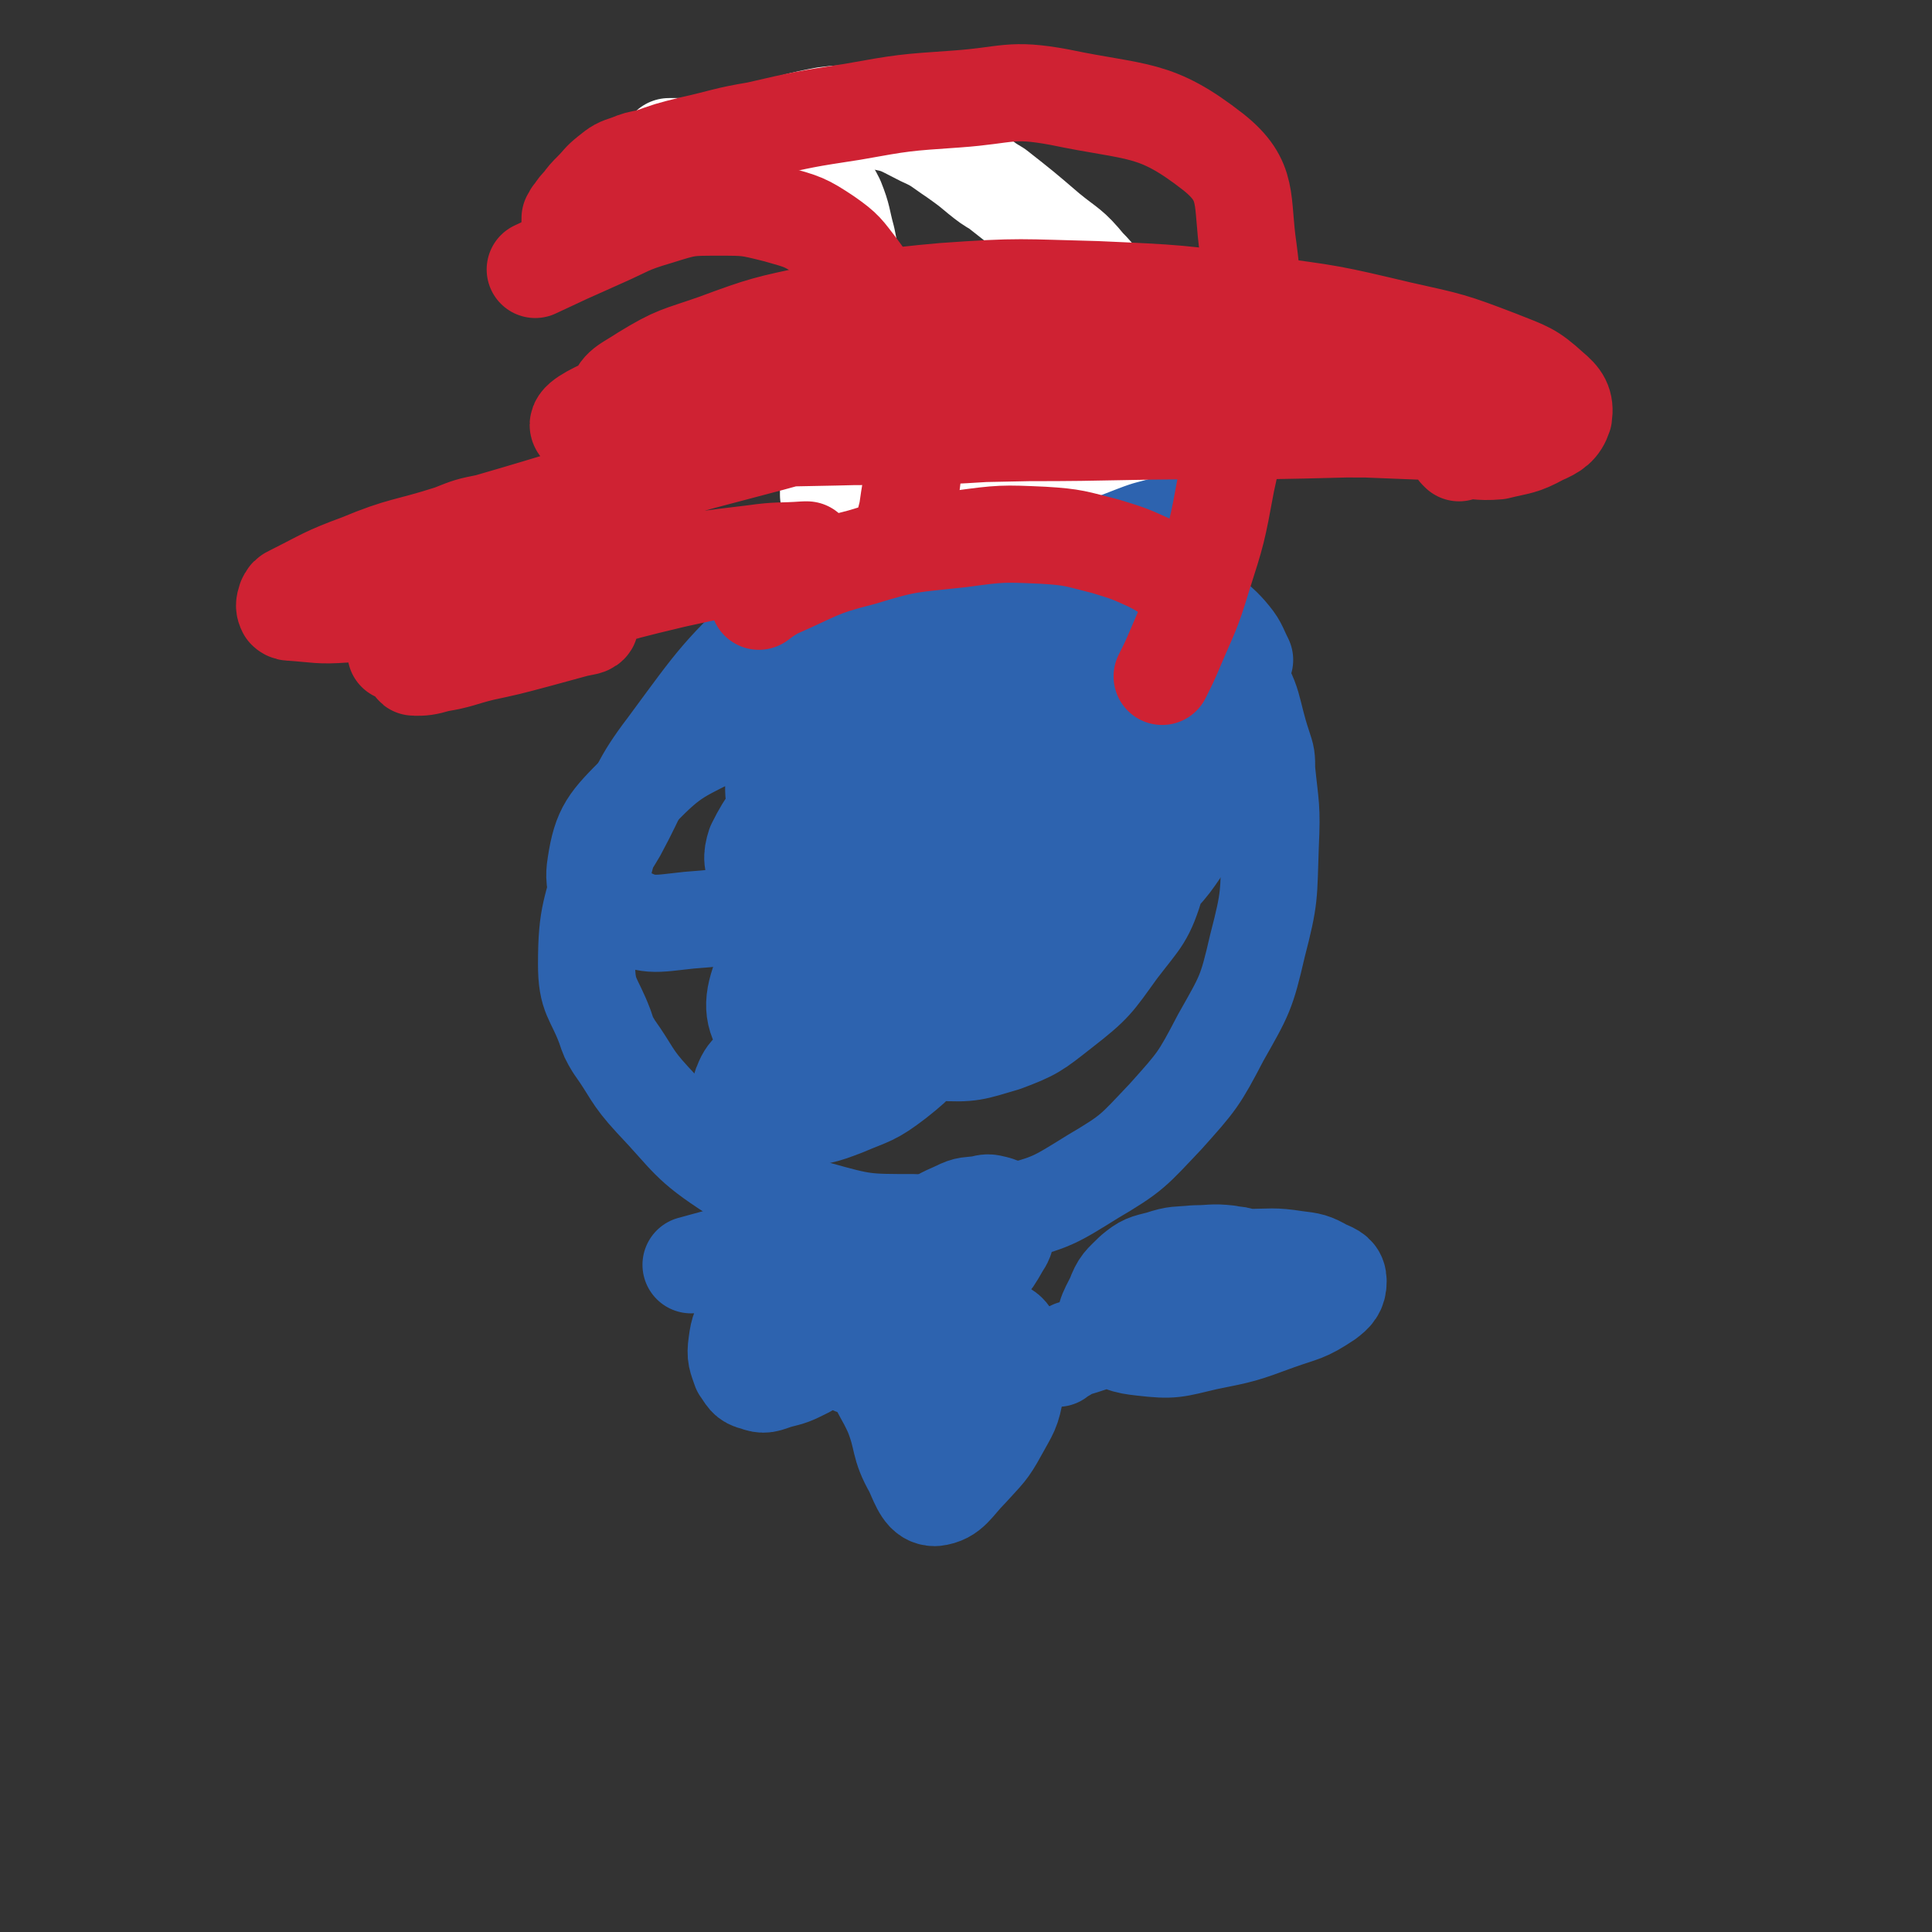
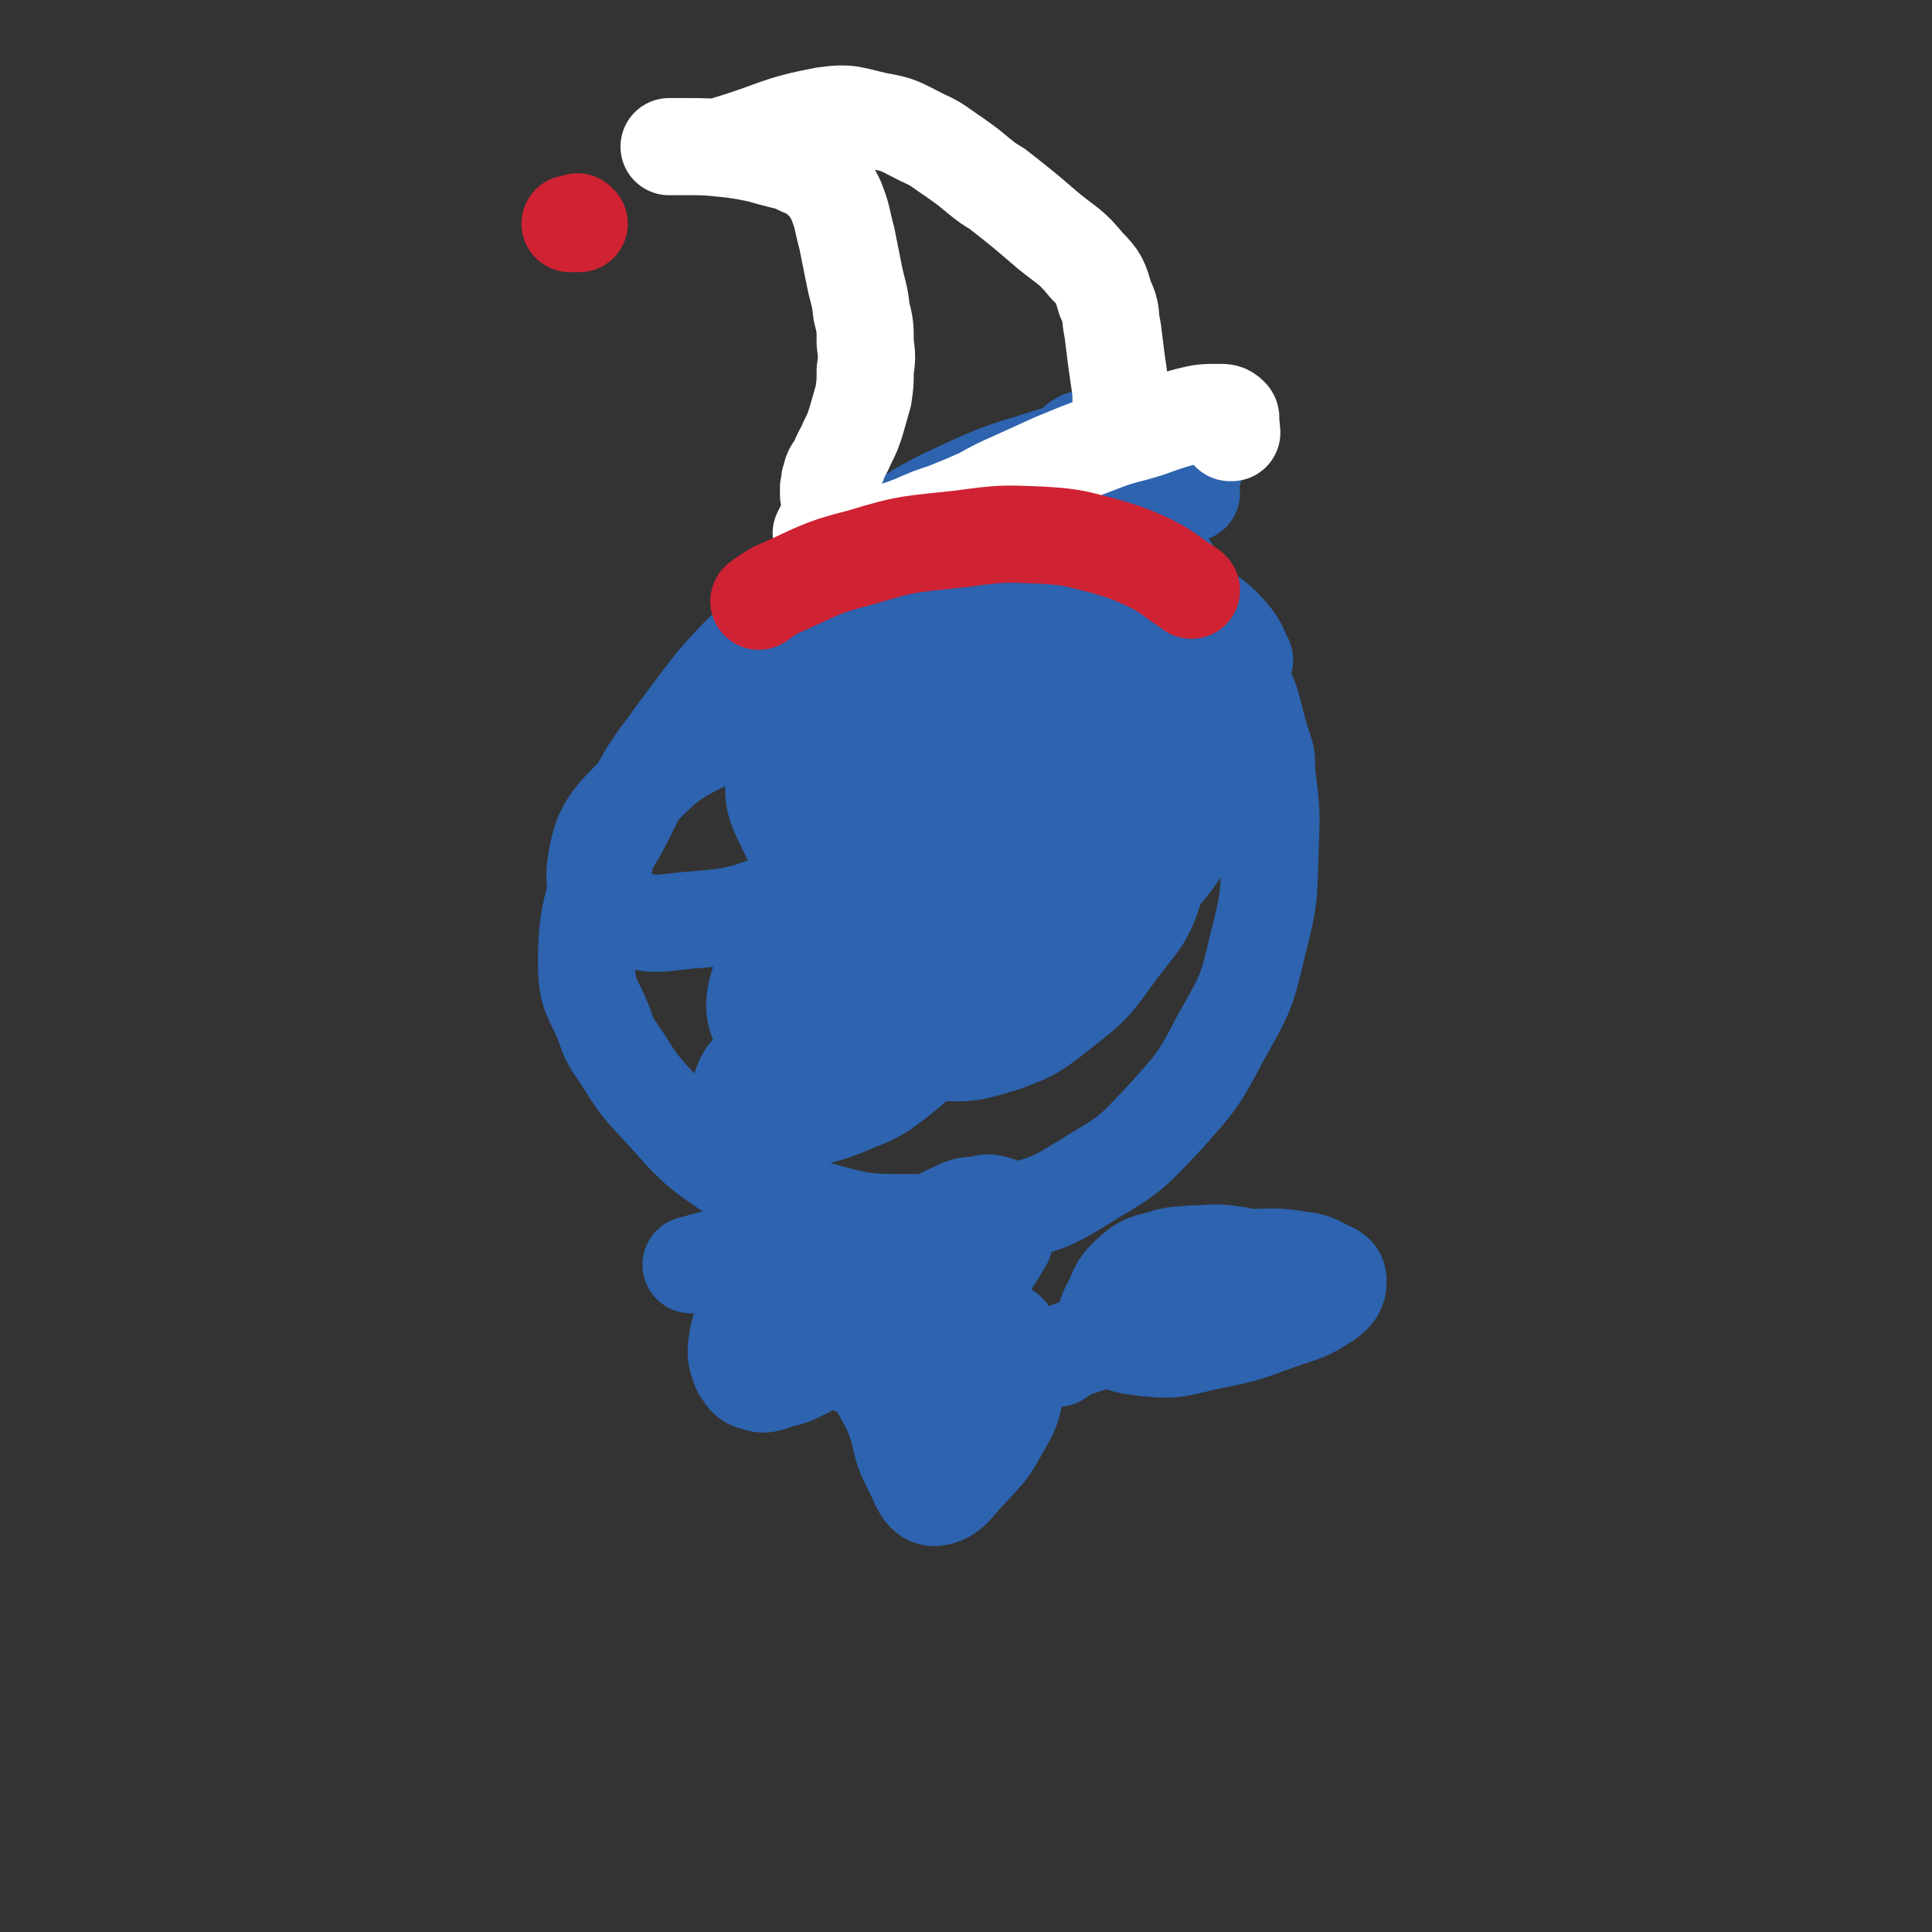
<svg xmlns="http://www.w3.org/2000/svg" viewBox="0 0 1054 1054" version="1.1">
  <rect x="0" y="0" width="1054" height="1054" fill="#333333" stroke="none" />
  <g fill="none" stroke="#2D63AF" stroke-width="53" stroke-linecap="round" stroke-linejoin="round">
-     <path d="M458,424c0,0 0,-1 -1,-1 0,0 -1,0 -1,1 -2,0 -2,1 -3,2 -1,0 -1,0 -3,1 0,0 -1,0 -1,1 0,0 0,0 1,0 3,-1 3,-1 6,-2 5,-2 4,-2 9,-4 5,-1 5,-1 10,-2 6,-2 6,-3 12,-3 5,-1 5,-2 10,-1 4,2 5,3 6,7 2,3 2,4 1,8 -1,6 -2,6 -5,11 -4,5 -4,5 -9,10 -3,3 -3,3 -7,5 -2,1 -2,0 -5,0 -2,0 -3,1 -5,-1 -1,-1 -2,-1 -2,-3 -1,-2 -1,-2 0,-4 2,-3 2,-3 6,-6 4,-3 5,-3 10,-6 4,-2 4,-2 9,-3 3,0 4,0 6,2 1,1 2,3 0,5 -2,5 -3,5 -7,9 -5,5 -5,5 -11,9 -4,3 -4,3 -8,6 -4,2 -4,1 -8,3 -3,1 -3,1 -6,2 -1,0 -2,0 -2,0 1,-4 2,-4 4,-8 5,-7 5,-7 12,-13 7,-7 7,-7 16,-13 6,-5 6,-5 13,-8 6,-2 6,-3 11,-4 4,0 6,-1 7,1 3,3 2,5 1,10 -3,9 -4,9 -9,18 -9,14 -8,15 -19,27 -8,10 -8,10 -17,17 -9,6 -9,6 -19,10 -6,2 -6,1 -12,2 -2,0 -2,1 -4,0 -4,0 -4,0 -9,-1 -1,-1 -1,-1 -2,-2 -2,-5 -4,-5 -4,-10 0,-9 0,-10 4,-18 6,-11 7,-12 16,-20 11,-9 11,-9 24,-15 13,-7 14,-7 28,-10 14,-4 15,-4 29,-5 11,-1 12,-2 23,0 6,1 7,2 10,6 3,3 1,4 1,8 0,2 0,2 -1,4 -5,8 -4,9 -11,16 -8,10 -8,10 -18,18 -10,8 -10,8 -22,13 -10,5 -11,4 -22,6 -9,2 -10,3 -18,1 -6,-1 -8,-2 -10,-7 -3,-5 -2,-8 1,-14 4,-10 5,-10 13,-18 10,-9 10,-9 22,-15 12,-6 12,-6 25,-9 12,-4 13,-3 26,-5 10,-2 10,-3 21,-2 5,1 9,1 10,5 1,4 -2,7 -6,11 -10,9 -10,9 -22,16 -14,9 -14,9 -29,16 -15,6 -15,6 -30,10 -14,4 -14,4 -27,5 -10,1 -11,2 -19,-1 -6,-2 -8,-3 -9,-8 -2,-6 -2,-8 1,-14 5,-8 7,-8 15,-14 12,-7 12,-8 26,-12 15,-6 16,-6 32,-9 16,-3 16,-3 32,-2 9,0 11,-1 19,3 3,3 4,5 3,10 -2,6 -4,7 -9,12 -8,7 -8,7 -17,11 -9,5 -10,5 -20,8 -11,4 -11,4 -23,6 -11,2 -12,2 -23,2 -8,-1 -10,0 -17,-4 -4,-3 -5,-5 -5,-10 1,-8 3,-9 9,-15 8,-8 9,-8 19,-14 14,-7 14,-6 28,-10 16,-5 16,-5 32,-8 14,-2 15,-3 28,-2 8,1 12,2 14,7 3,4 1,8 -4,13 -8,10 -9,9 -20,16 -13,9 -13,9 -28,15 -13,6 -13,6 -27,10 -12,2 -12,2 -24,2 -10,1 -12,2 -20,-2 -7,-3 -9,-4 -11,-11 -3,-7 -3,-10 0,-17 5,-11 6,-12 16,-19 13,-9 14,-8 28,-14 18,-6 18,-6 36,-9 16,-3 16,-3 32,-2 10,0 12,-1 20,4 4,2 3,4 4,9 0,1 0,2 -1,3 -7,7 -7,8 -14,14 -12,10 -12,10 -25,19 -12,8 -12,7 -24,14 -4,2 -4,2 -8,4 -11,5 -11,5 -22,10 -3,1 -3,1 -6,2 -11,2 -11,4 -21,4 -4,0 -7,0 -8,-4 -2,-4 -1,-6 2,-12 6,-9 6,-10 14,-17 11,-10 11,-11 24,-18 14,-9 15,-8 30,-14 14,-6 14,-7 29,-10 11,-3 12,-4 23,-3 6,0 9,1 11,6 2,4 1,7 -3,11 -6,8 -7,8 -16,14 -12,8 -12,8 -24,14 -14,6 -14,6 -28,11 -12,3 -12,4 -24,6 -7,1 -9,2 -14,0 -3,-1 -4,-4 -3,-8 2,-7 3,-8 8,-15 9,-10 9,-10 20,-18 13,-9 14,-8 28,-15 15,-8 15,-8 31,-13 16,-6 17,-6 33,-9 11,-2 14,-4 22,-1 4,2 5,7 3,12 -6,11 -8,11 -18,20 -13,12 -14,11 -28,21 -13,10 -13,10 -27,18 -9,7 -9,8 -19,13 -9,5 -9,5 -18,8 -6,2 -6,3 -13,3 -4,-1 -6,-1 -8,-4 -3,-5 -3,-7 -2,-12 3,-11 3,-12 9,-21 7,-13 7,-14 17,-24 11,-10 12,-10 25,-18 12,-7 12,-8 25,-13 11,-4 12,-5 23,-5 8,0 11,0 16,5 5,5 4,8 3,16 -1,10 -2,10 -8,19 -6,9 -7,10 -17,17 -10,8 -10,8 -22,13 -11,6 -11,6 -23,8 -12,3 -12,3 -24,2 -10,-1 -11,-1 -20,-5 -8,-3 -10,-3 -14,-10 -4,-7 -4,-9 -2,-17 2,-9 4,-11 12,-17 9,-8 11,-8 23,-12 13,-6 14,-6 28,-9 13,-3 14,-3 27,-3 10,0 12,-1 19,4 4,2 5,6 3,10 -3,8 -6,9 -14,15 -13,8 -14,8 -28,14 -17,9 -17,9 -36,15 -19,7 -19,8 -40,13 -16,4 -17,5 -34,5 -11,0 -14,1 -22,-5 -4,-3 -4,-8 -2,-14 7,-14 9,-15 21,-25 16,-14 17,-14 36,-23 21,-10 21,-10 44,-15 18,-5 19,-5 38,-5 12,0 15,-1 25,5 7,4 9,7 10,15 2,9 0,11 -5,20 -7,11 -8,11 -18,19 -12,10 -13,10 -27,16 -16,6 -16,6 -32,9 -15,3 -16,4 -30,2 -14,-2 -17,-2 -26,-10 -7,-5 -6,-8 -7,-17 -1,-8 -1,-10 3,-17 10,-18 10,-19 25,-33 11,-11 12,-9 25,-17 5,-3 5,-3 10,-5 19,-6 19,-8 39,-11 14,-2 16,-3 29,1 8,2 11,4 13,11 3,9 1,11 -3,20 -5,11 -6,12 -15,20 -10,10 -11,10 -24,18 -12,7 -12,7 -26,11 -10,4 -10,4 -20,4 -6,0 -9,0 -12,-4 -3,-4 -2,-7 0,-13 4,-12 5,-13 13,-23 10,-15 9,-17 22,-29 14,-12 15,-12 32,-19 17,-8 18,-8 37,-11 18,-3 19,-4 37,-1 12,2 16,2 23,10 5,8 5,13 1,22 -8,16 -11,16 -26,28 -21,17 -22,15 -46,29 -23,13 -23,12 -47,24 -18,8 -18,9 -37,15 -12,4 -13,4 -25,3 -7,-1 -10,-1 -13,-7 -3,-7 -2,-10 2,-19 5,-16 6,-17 17,-30 12,-16 13,-17 29,-29 17,-12 18,-12 36,-20 16,-7 16,-7 32,-10 11,-2 15,-4 21,1 5,3 4,8 2,15 -6,14 -7,15 -18,26 -12,14 -12,14 -27,23 -14,10 -14,10 -30,16 -15,6 -16,7 -32,10 -14,2 -15,3 -29,2 -11,-1 -12,-1 -20,-7 -6,-4 -7,-7 -7,-14 0,-10 1,-12 8,-20 10,-13 11,-13 24,-22 16,-11 17,-10 34,-19 18,-9 18,-9 37,-16 16,-5 17,-7 33,-9 10,-1 13,-2 21,2 5,3 6,7 4,13 -3,11 -5,11 -13,20 -10,11 -11,11 -23,20 -13,10 -13,10 -28,18 -14,8 -15,7 -30,13 -14,4 -14,5 -28,8 -9,1 -11,2 -18,-1 -5,-2 -7,-5 -6,-10 0,-9 1,-10 7,-19 8,-13 9,-14 21,-24 13,-10 14,-9 29,-16 15,-7 15,-7 31,-11 12,-3 13,-4 24,-2 6,1 9,3 9,8 1,8 -1,10 -6,19 -8,12 -9,11 -18,23 -3,3 -3,2 -6,5 " />
    <path d="M650,269c0,-1 0,-1 -1,-1 0,-3 1,-3 1,-5 0,-5 2,-5 1,-10 -1,-4 -1,-5 -5,-7 -6,-4 -7,-4 -14,-4 -13,-2 -13,-2 -26,0 -17,2 -17,3 -33,7 -21,7 -22,6 -42,15 -26,12 -26,12 -50,28 -29,20 -30,19 -55,44 -34,32 -34,33 -62,71 -16,21 -14,23 -27,47 -4,7 -5,7 -7,15 -7,28 -10,29 -10,57 0,18 4,18 10,34 2,6 2,6 5,11 10,14 9,16 21,29 20,21 19,24 44,40 21,14 22,13 46,20 25,7 26,7 52,7 26,1 27,2 52,-5 24,-6 25,-7 46,-20 22,-13 22,-14 40,-33 17,-19 18,-20 30,-43 13,-23 14,-24 20,-50 7,-27 6,-27 7,-55 1,-21 0,-21 -2,-41 0,-7 0,-7 -2,-13 -7,-21 -4,-24 -16,-41 -10,-14 -12,-15 -28,-23 -17,-8 -19,-5 -38,-9 " />
    <path d="M586,248c0,-1 0,-1 -1,-1 0,-1 1,0 1,0 1,-2 0,-4 2,-6 3,-2 4,-2 8,-1 4,1 5,1 7,5 4,5 2,6 5,13 4,10 4,10 9,19 7,13 8,13 16,25 9,13 8,14 18,25 8,10 10,8 19,18 6,7 5,7 9,15 " />
    <path d="M614,277c-1,0 -2,-2 -1,-1 1,2 2,2 4,5 5,6 5,5 9,11 6,9 7,8 11,17 7,12 7,12 12,25 5,14 5,14 9,29 3,16 4,16 5,32 0,17 0,18 -3,34 -4,15 -4,16 -12,29 -11,16 -11,17 -26,29 -19,16 -20,16 -43,28 -21,11 -22,12 -45,17 -15,4 -17,5 -32,2 -10,-2 -12,-4 -18,-11 -4,-6 -4,-9 -1,-15 5,-10 7,-11 17,-18 15,-12 16,-11 33,-20 18,-9 18,-10 38,-16 18,-6 19,-8 37,-7 12,0 18,0 23,9 6,8 4,14 0,25 -6,20 -8,20 -21,37 -13,18 -13,19 -31,33 -14,11 -15,12 -31,18 -17,5 -18,6 -36,5 -20,0 -22,2 -40,-6 -15,-7 -21,-8 -25,-22 -6,-19 -3,-24 5,-43 11,-25 14,-27 34,-46 19,-18 22,-17 45,-29 20,-9 21,-11 42,-14 13,-2 18,-3 28,5 7,6 8,11 6,22 -4,25 -8,26 -20,48 -9,16 -9,16 -22,28 -19,19 -19,20 -41,35 -18,12 -18,12 -38,18 -19,5 -20,6 -39,5 -15,-1 -21,1 -29,-10 -8,-11 -8,-19 -2,-34 9,-24 13,-26 33,-44 23,-21 25,-19 52,-34 28,-14 29,-13 59,-24 26,-9 26,-10 52,-15 16,-3 19,-7 32,-2 7,2 9,7 7,15 -2,15 -4,17 -14,30 -14,19 -15,20 -33,36 -20,17 -20,18 -43,31 -20,12 -21,12 -42,19 -19,6 -20,7 -38,6 -14,0 -18,0 -28,-8 -10,-9 -12,-12 -14,-26 -4,-22 -4,-24 2,-45 6,-27 7,-28 22,-51 16,-25 18,-25 40,-44 21,-19 22,-19 45,-33 19,-12 20,-12 41,-20 15,-4 18,-7 32,-4 9,2 13,7 13,15 0,15 -3,18 -12,33 -14,23 -15,24 -34,44 -19,19 -20,19 -42,35 -18,13 -19,13 -39,21 -15,7 -16,7 -33,8 -13,1 -15,1 -26,-4 -11,-6 -14,-7 -19,-18 -7,-14 -8,-17 -6,-34 4,-23 5,-25 18,-45 13,-20 15,-20 35,-34 19,-14 20,-13 42,-22 19,-7 20,-10 41,-11 14,0 19,0 28,9 8,10 8,16 5,30 -4,22 -5,23 -18,42 -15,23 -16,24 -37,42 -23,20 -25,19 -52,35 -26,15 -27,16 -56,26 -25,9 -26,10 -53,12 -19,2 -23,4 -38,-5 -11,-7 -15,-13 -13,-25 3,-20 7,-24 23,-40 20,-21 23,-20 50,-34 28,-16 29,-14 59,-25 26,-10 26,-10 53,-16 18,-4 20,-7 37,-3 9,1 13,5 15,13 2,12 -2,15 -8,28 -10,17 -11,17 -23,32 -14,16 -16,15 -31,30 -13,13 -13,13 -27,27 -10,11 -10,11 -21,22 -6,7 -6,7 -13,13 -2,2 -4,4 -4,3 1,-2 3,-4 5,-8 7,-11 7,-11 15,-21 11,-15 11,-15 22,-30 13,-15 12,-16 25,-31 13,-13 12,-15 27,-25 10,-7 11,-9 23,-10 8,0 13,1 17,8 6,12 5,16 3,31 -2,22 -4,22 -12,43 -9,24 -9,24 -22,46 -11,20 -11,20 -25,38 -11,14 -10,15 -24,26 -13,10 -14,9 -28,15 -13,5 -14,5 -28,6 -11,0 -14,2 -22,-3 -6,-4 -9,-10 -6,-16 3,-8 7,-9 17,-13 11,-5 12,-4 25,-6 10,-2 10,-1 19,-2 " />
    <path d="M552,664c0,-1 -1,-1 -1,-1 0,-1 0,-2 -1,-2 -3,-2 -3,-3 -7,-4 -4,-1 -4,-1 -8,0 -7,1 -7,0 -13,3 -9,4 -9,4 -17,10 -9,7 -9,8 -16,17 -9,12 -9,12 -16,25 -5,11 -6,11 -9,23 -1,5 -1,8 1,10 3,2 6,0 11,-2 10,-5 10,-6 19,-12 12,-9 12,-9 22,-19 10,-9 11,-9 20,-19 5,-6 5,-6 9,-13 2,-3 3,-5 2,-6 -1,-2 -3,-2 -6,-1 -9,3 -9,4 -18,9 -12,6 -13,5 -24,13 -10,7 -11,7 -18,18 -6,8 -6,9 -7,20 -2,8 -1,9 2,17 4,11 5,10 10,21 6,15 3,17 11,31 4,9 6,15 12,15 9,-1 11,-7 19,-15 9,-10 10,-10 16,-21 6,-11 7,-11 9,-23 2,-12 2,-13 -1,-24 -1,-6 -3,-8 -8,-10 -5,-1 -7,1 -13,4 -10,5 -10,6 -19,13 -8,8 -8,8 -14,17 -4,7 -5,7 -6,15 -1,4 -1,6 1,9 3,3 5,2 10,3 7,2 7,1 14,2 " />
    <path d="M577,741c0,0 -1,-1 -1,-1 0,0 0,0 1,0 4,-1 4,-2 8,-4 10,-3 10,-3 20,-7 14,-5 14,-5 27,-11 13,-6 13,-6 25,-13 8,-5 9,-5 16,-11 4,-3 6,-5 5,-7 -1,-3 -4,-2 -8,-3 -9,-1 -9,0 -18,0 -10,1 -10,0 -19,3 -8,2 -9,2 -15,7 -6,6 -7,6 -10,14 -4,8 -7,12 -3,18 4,7 9,8 18,9 17,2 18,1 35,-3 20,-4 20,-4 39,-11 14,-5 15,-4 27,-12 4,-3 6,-5 6,-10 0,-4 -2,-5 -7,-7 -7,-4 -8,-4 -16,-5 -13,-2 -13,-1 -27,-1 -13,0 -13,0 -27,0 " />
    <path d="M480,695c-1,0 -1,-1 -1,-1 -1,0 0,0 0,1 2,1 3,1 4,3 1,4 1,5 0,9 -3,6 -3,7 -8,12 -7,8 -8,8 -16,14 -9,8 -9,8 -19,14 -8,4 -8,4 -16,6 -6,2 -7,3 -12,1 -5,-1 -5,-3 -8,-7 -2,-6 -3,-7 -2,-14 1,-8 2,-9 6,-16 6,-8 6,-8 14,-15 6,-6 7,-5 14,-11 3,-4 5,-5 6,-9 0,-2 -1,-3 -3,-4 -8,-1 -9,0 -16,1 -12,2 -12,2 -24,5 -11,3 -11,3 -22,6 " />
  </g>
  <g fill="none" stroke="#FFFFFF" stroke-width="53" stroke-linecap="round" stroke-linejoin="round">
    <path d="M672,236c0,0 -1,-1 -1,-1 0,0 0,1 0,1 1,-3 1,-3 0,-6 0,-2 1,-2 0,-3 -2,-2 -3,-2 -6,-2 -8,0 -9,0 -17,2 -11,3 -11,3 -22,7 -13,4 -13,3 -26,8 -13,5 -13,5 -25,10 -11,5 -11,5 -22,10 -9,4 -9,4 -18,9 -9,4 -9,4 -19,8 -9,3 -9,3 -18,7 -8,3 -8,3 -16,5 -5,2 -5,2 -10,3 -4,1 -4,1 -7,2 -4,0 -4,0 -7,0 -3,-1 -3,-1 -7,-2 -1,0 -1,0 -2,-1 -1,-1 -1,-1 -1,-2 1,-2 1,-2 2,-4 " />
    <path d="M457,280c0,0 -1,-1 -1,-1 0,-1 0,-1 -1,-2 -1,-1 -1,-1 -2,-3 -1,-2 0,-2 -1,-4 0,-2 0,-2 0,-4 1,-3 0,-3 1,-5 1,-5 2,-5 4,-8 2,-6 3,-6 5,-11 3,-6 3,-6 5,-12 2,-7 2,-7 4,-14 1,-7 1,-7 1,-14 1,-7 1,-7 0,-15 0,-9 0,-9 -2,-17 -1,-10 -2,-10 -4,-20 -2,-10 -2,-10 -4,-20 -3,-11 -2,-11 -6,-21 -4,-8 -5,-8 -11,-14 -2,-3 -3,-2 -6,-3 -5,-2 -5,-3 -10,-4 -8,-2 -8,-2 -15,-4 -10,-2 -10,-2 -19,-3 -10,-1 -10,-1 -20,-1 -5,0 -5,0 -10,0 " />
    <path d="M618,233c0,0 -1,0 -1,-1 -1,0 -1,0 -1,0 -1,-3 -2,-3 -3,-5 -1,-3 -1,-3 -1,-6 -1,-6 0,-6 -1,-11 -1,-7 -1,-7 -2,-14 -1,-8 -1,-8 -2,-16 -2,-9 0,-9 -4,-17 -3,-10 -3,-11 -10,-18 -9,-11 -10,-10 -21,-19 -14,-12 -14,-12 -28,-23 -5,-3 -5,-3 -10,-7 -6,-5 -6,-5 -13,-10 -9,-6 -9,-7 -18,-11 -12,-6 -12,-7 -24,-9 -14,-3 -15,-5 -29,-3 -27,5 -27,8 -54,16 " />
  </g>
  <g fill="none" stroke="#CF2233" stroke-width="53" stroke-linecap="round" stroke-linejoin="round">
-     <path d="M796,247c0,0 -1,-1 -1,-1 10,-1 11,1 22,0 12,-3 13,-2 24,-8 7,-3 10,-5 12,-11 1,-7 -1,-10 -7,-15 -11,-10 -13,-10 -28,-16 -26,-10 -27,-10 -54,-16 -38,-9 -38,-9 -77,-14 -44,-6 -44,-6 -89,-8 -41,-1 -41,-2 -83,1 -34,3 -35,4 -69,12 -28,6 -29,6 -56,16 -20,7 -21,6 -39,17 -9,6 -14,7 -15,15 -2,6 3,10 10,12 20,6 22,4 44,5 39,2 39,0 77,0 47,1 47,1 94,0 48,0 48,-1 95,-1 39,0 39,0 78,-1 26,0 26,0 53,1 10,0 18,0 20,1 1,0 -6,0 -12,0 -25,-1 -25,-1 -50,-2 -40,-2 -40,-2 -80,-4 -46,-1 -46,-1 -92,-2 -40,-1 -40,-1 -80,-2 -26,-1 -26,-1 -53,-1 -12,0 -16,0 -23,0 -2,0 3,0 5,0 19,-1 19,-1 38,-2 33,-1 33,-2 66,-3 40,-2 40,-2 80,-4 39,-1 39,-1 77,-3 28,-2 28,-1 55,-4 8,-1 18,-3 16,-4 -3,-2 -12,-2 -25,-2 -30,-1 -30,-2 -60,-1 -38,2 -38,2 -77,6 -35,4 -35,3 -71,10 -25,4 -25,4 -50,11 -8,2 -17,5 -15,7 3,3 12,2 24,2 33,0 33,0 65,-2 45,-1 45,-2 90,-3 44,-1 44,-1 89,-2 31,-1 31,-1 62,-2 10,0 20,0 19,0 0,0 -11,0 -21,0 -30,0 -30,0 -60,1 -44,1 -44,1 -88,3 -53,1 -53,2 -107,3 -52,2 -52,2 -104,3 -39,0 -39,2 -77,0 -16,-1 -27,0 -32,-6 -3,-3 7,-8 16,-12 23,-12 23,-11 48,-19 33,-10 33,-10 66,-17 34,-7 34,-8 68,-12 26,-3 26,-4 52,-3 13,1 22,0 25,6 2,4 -6,9 -14,13 -24,13 -25,11 -51,20 -39,14 -39,14 -78,25 -46,13 -46,12 -92,25 -45,12 -45,13 -90,26 -10,2 -10,2 -20,6 -25,8 -26,6 -50,16 -19,7 -19,8 -37,17 -2,1 -2,1 -3,3 -1,3 -1,4 0,6 1,1 2,1 3,1 14,1 15,2 29,1 24,-1 25,-2 49,-5 31,-4 31,-5 62,-10 31,-6 31,-6 62,-11 25,-4 25,-4 50,-7 14,-2 14,-1 28,-2 1,0 2,0 1,0 -12,3 -13,3 -26,6 -23,5 -23,5 -46,10 -25,6 -25,6 -49,13 -22,6 -22,5 -44,12 -15,6 -15,6 -31,12 -9,4 -9,4 -17,9 -1,0 -2,2 -1,2 5,0 6,0 13,-2 12,-2 12,-3 24,-6 14,-3 14,-3 29,-7 11,-3 11,-3 22,-6 4,-1 8,-1 8,-3 1,0 -2,-1 -5,-1 -9,0 -10,0 -19,1 -14,2 -14,2 -27,5 -14,3 -14,3 -29,5 -13,3 -13,3 -26,6 " />
-     <path d="M491,294c0,0 -1,-1 -1,-1 0,0 0,0 0,0 2,-3 2,-3 3,-6 1,-4 1,-4 2,-8 1,-7 1,-7 2,-13 1,-8 1,-8 1,-16 0,-10 0,-10 -2,-19 -2,-11 -2,-11 -5,-22 -3,-11 -3,-11 -6,-21 -4,-11 -3,-11 -7,-21 -5,-11 -3,-12 -10,-21 -7,-9 -7,-10 -17,-17 -12,-8 -13,-8 -27,-12 -16,-4 -16,-4 -32,-4 -17,0 -17,0 -33,5 -17,5 -16,6 -32,13 -18,8 -18,8 -35,16 " />
    <path d="M316,122c0,0 0,0 -1,-1 0,0 1,1 1,1 -1,0 -2,0 -3,0 -1,0 -1,0 -2,0 " />
-     <path d="M312,120c0,0 -1,-1 -1,-1 0,0 0,1 0,1 1,-1 0,-1 1,-2 0,-1 0,-1 1,-2 2,-3 2,-3 4,-5 3,-4 3,-4 6,-7 5,-5 4,-5 9,-9 5,-4 5,-4 11,-6 5,-2 5,-2 11,-3 11,-4 11,-4 23,-7 18,-4 18,-5 36,-8 26,-6 26,-6 52,-10 28,-5 28,-5 57,-7 28,-2 29,-6 56,-1 43,9 52,5 84,30 20,16 15,26 19,53 4,30 1,31 -2,63 -3,32 -3,32 -10,64 -5,27 -5,27 -13,52 -6,20 -7,20 -15,39 -3,7 -3,7 -7,15 " />
    <path d="M650,322c-1,-1 -1,-1 -1,-1 -1,0 0,0 0,0 -10,-6 -10,-8 -22,-14 -11,-5 -11,-5 -24,-9 -16,-4 -17,-5 -34,-6 -22,-1 -23,-1 -45,2 -27,3 -28,2 -54,10 -24,6 -24,8 -47,18 -5,3 -5,3 -9,6 " />
  </g>
</svg>